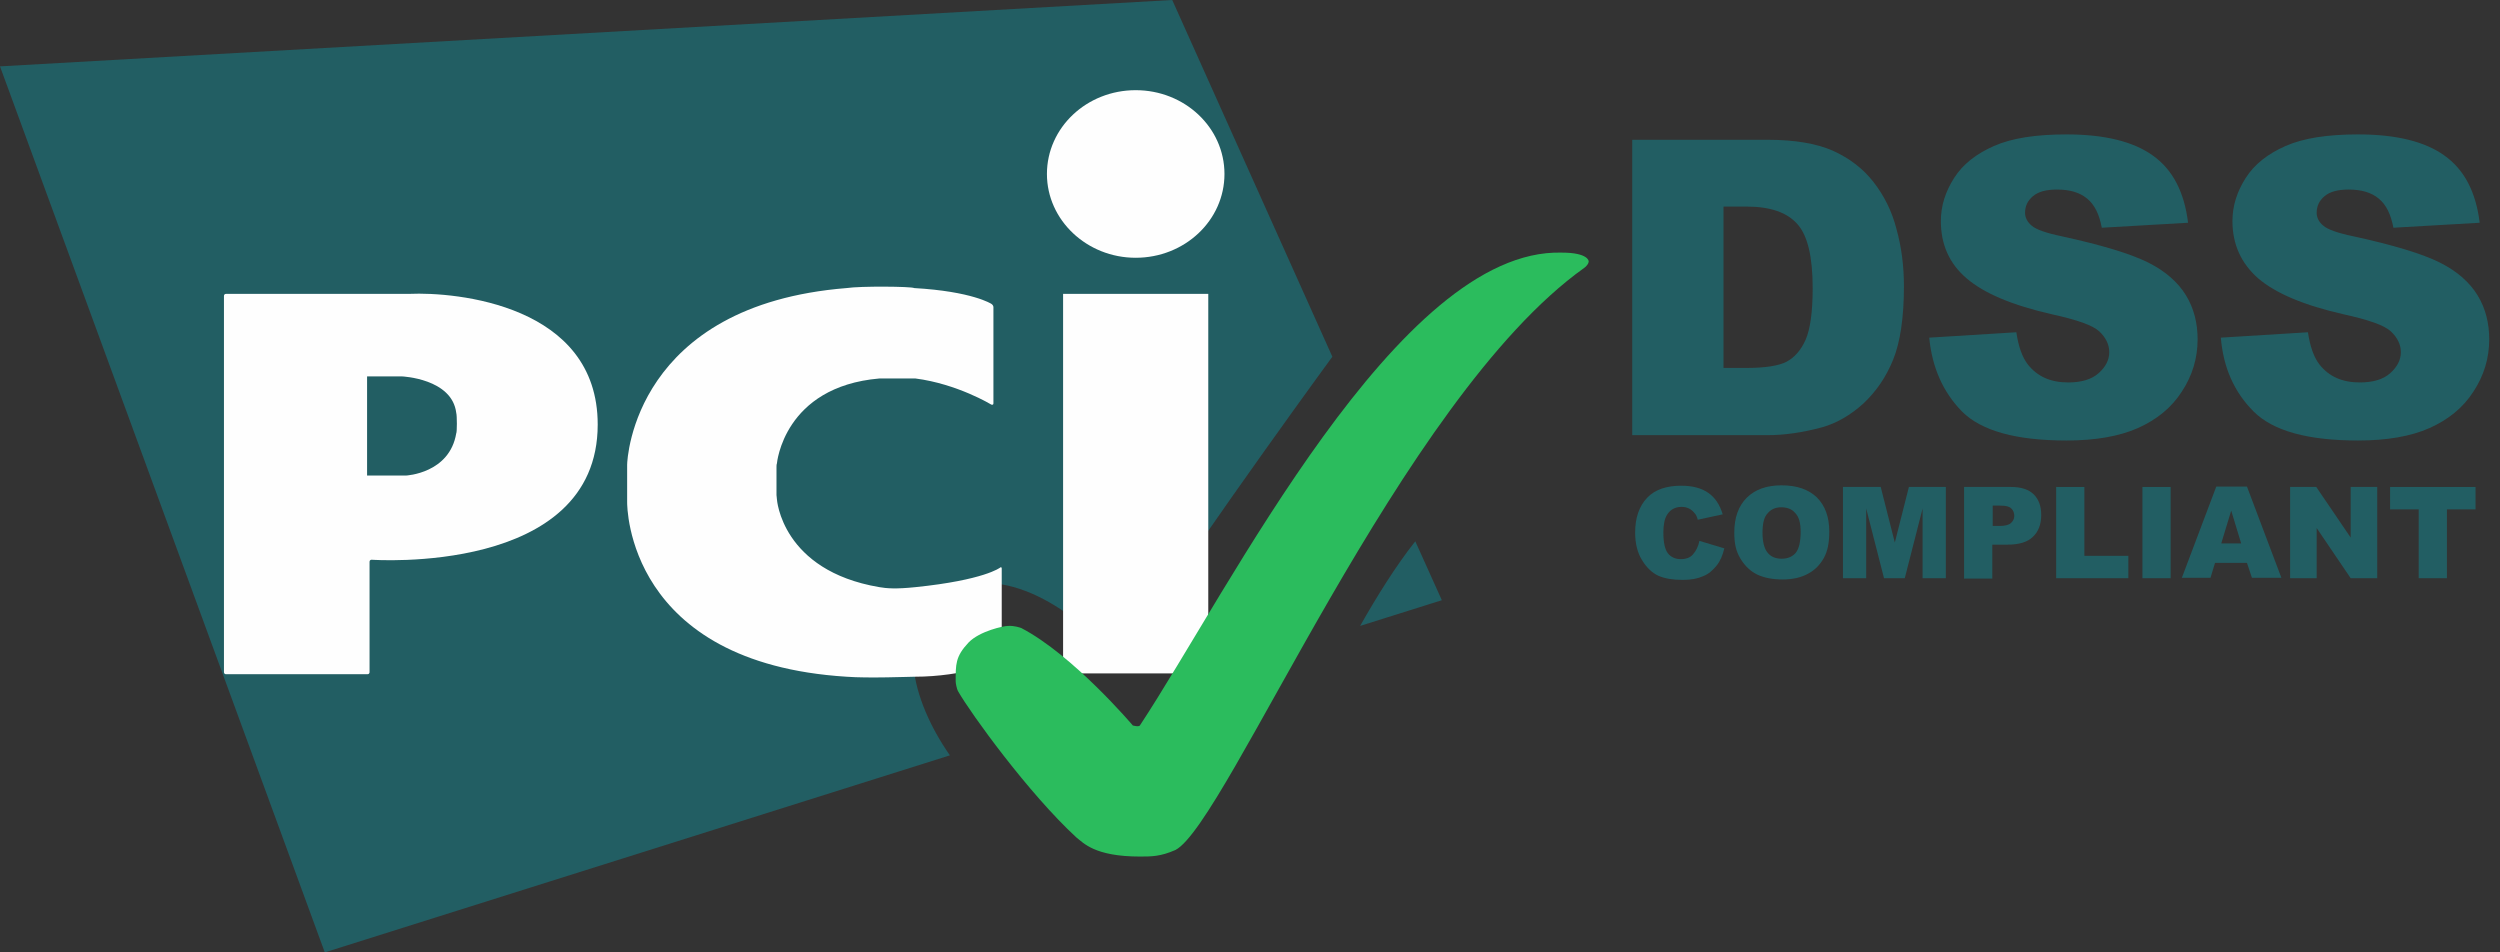
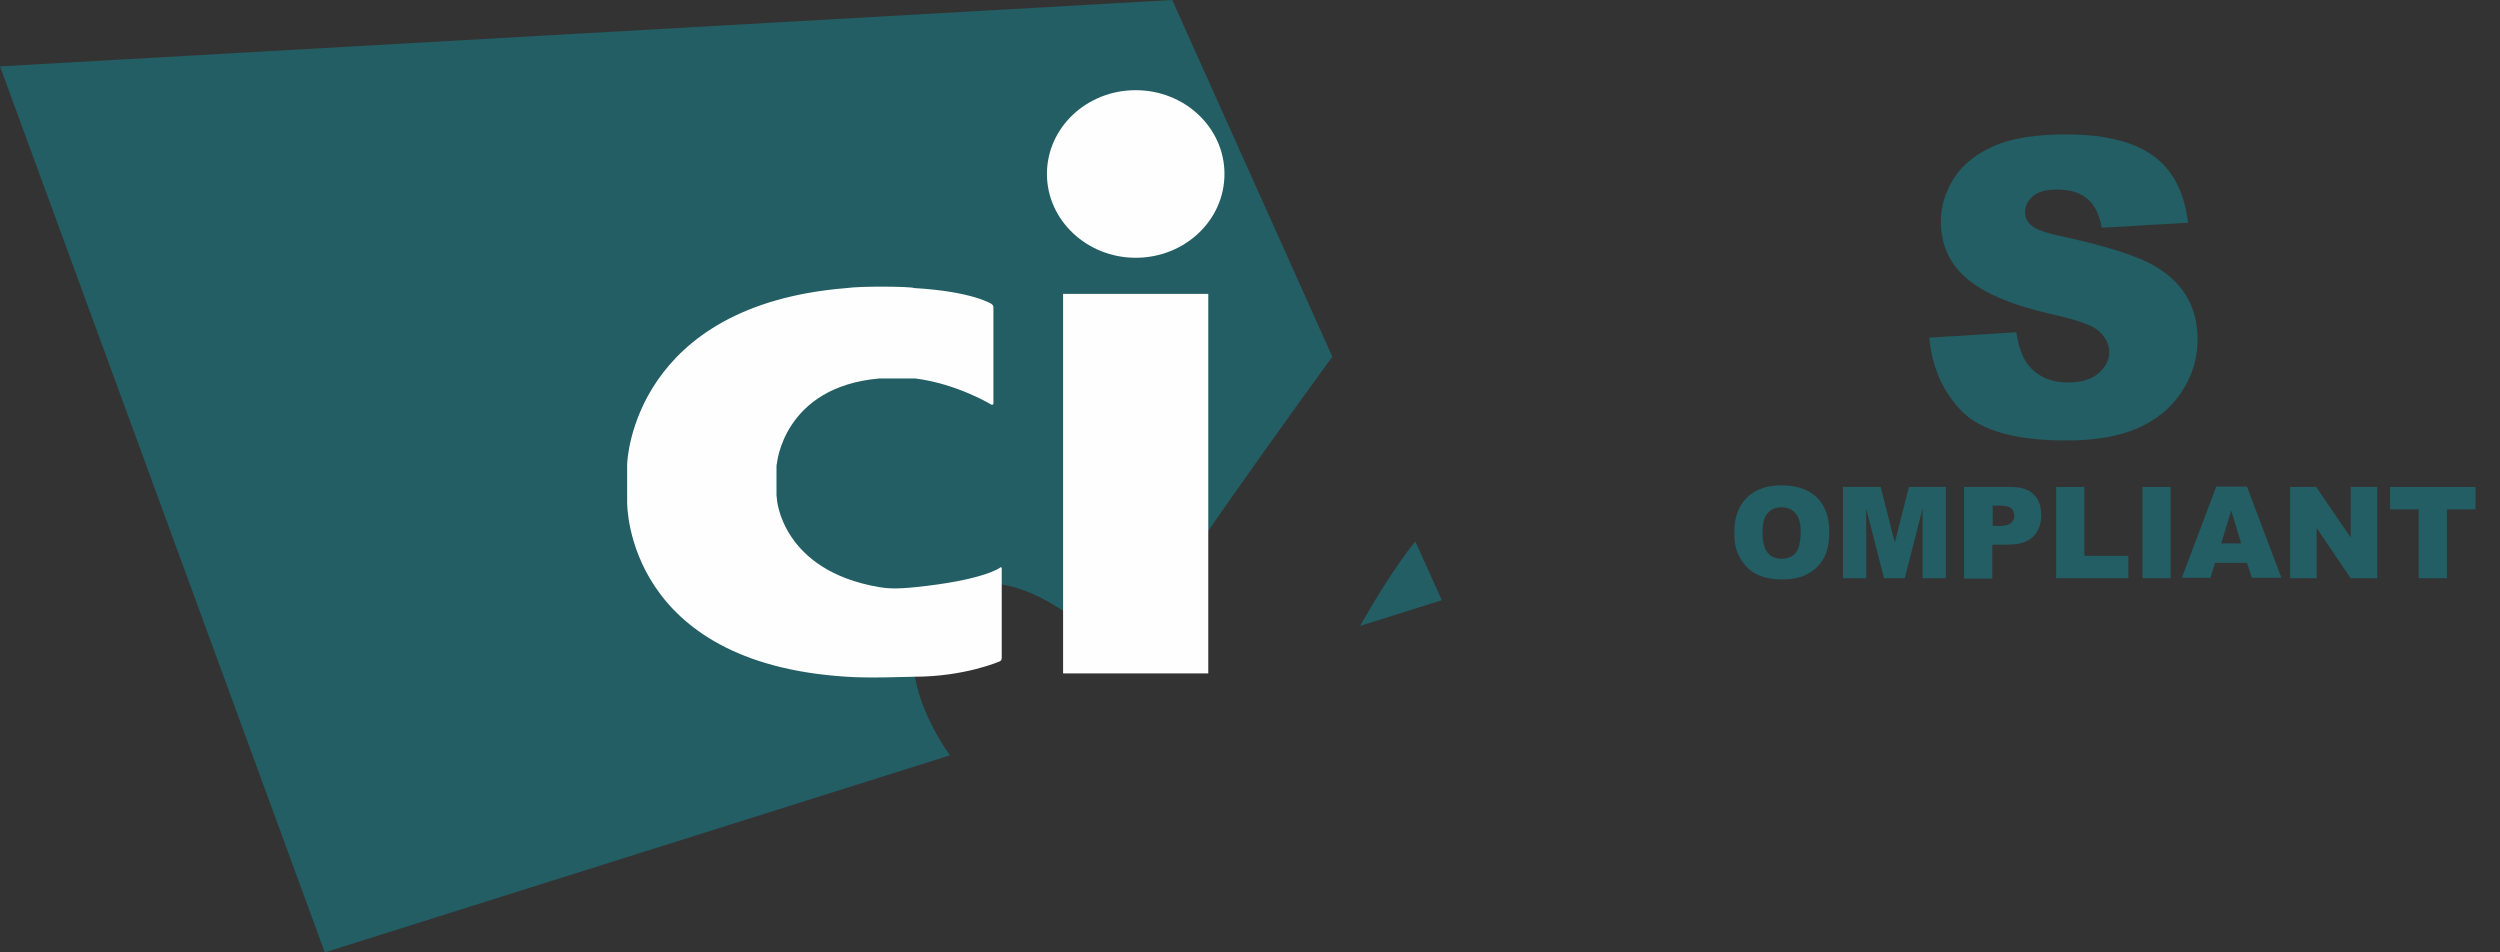
<svg xmlns="http://www.w3.org/2000/svg" width="84" height="32" viewBox="0 0 84 32" fill="none">
  <rect x="0" y="0" width="84" height="32" fill="#333333" stroke="none" />
-   <path d="M57.101 18.174L57.937 18.425C57.882 18.662 57.798 18.857 57.673 19.01C57.547 19.163 57.408 19.289 57.227 19.359C57.045 19.442 56.822 19.484 56.544 19.484C56.209 19.484 55.944 19.442 55.721 19.345C55.512 19.247 55.331 19.08 55.178 18.829C55.025 18.592 54.941 18.271 54.941 17.895C54.941 17.393 55.08 17.003 55.345 16.724C55.61 16.446 56 16.32 56.488 16.32C56.878 16.32 57.171 16.404 57.394 16.557C57.617 16.711 57.784 16.948 57.882 17.282L57.045 17.463C57.018 17.366 56.99 17.296 56.948 17.254C56.892 17.184 56.836 17.129 56.753 17.087C56.669 17.045 56.586 17.031 56.502 17.031C56.293 17.031 56.126 17.115 56.014 17.296C55.931 17.421 55.889 17.63 55.889 17.895C55.889 18.23 55.944 18.467 56.042 18.592C56.139 18.718 56.293 18.787 56.474 18.787C56.655 18.787 56.795 18.732 56.878 18.634C56.99 18.509 57.059 18.369 57.101 18.174Z" fill="#225E63" />
  <path d="M58.272 17.895C58.272 17.394 58.411 17.003 58.69 16.725C58.969 16.446 59.359 16.307 59.861 16.307C60.377 16.307 60.767 16.446 61.045 16.711C61.324 16.99 61.464 17.366 61.464 17.868C61.464 18.23 61.408 18.523 61.282 18.746C61.157 18.969 60.99 19.15 60.753 19.275C60.53 19.401 60.237 19.47 59.903 19.47C59.554 19.47 59.276 19.415 59.038 19.303C58.816 19.192 58.634 19.024 58.481 18.773C58.328 18.523 58.272 18.258 58.272 17.895ZM59.22 17.895C59.22 18.202 59.276 18.425 59.387 18.564C59.498 18.704 59.652 18.773 59.861 18.773C60.07 18.773 60.223 18.704 60.335 18.578C60.446 18.439 60.502 18.202 60.502 17.868C60.502 17.575 60.446 17.366 60.321 17.24C60.209 17.101 60.042 17.045 59.847 17.045C59.652 17.045 59.498 17.115 59.387 17.254C59.276 17.366 59.22 17.589 59.22 17.895Z" fill="#225E63" />
  <path d="M61.951 16.362H63.192L63.666 18.23L64.139 16.362H65.38V19.428H64.599V17.087L64 19.428H63.303L62.704 17.087V19.428H61.923V16.362H61.951Z" fill="#225E63" />
  <path d="M65.993 16.362H67.568C67.916 16.362 68.167 16.446 68.335 16.613C68.502 16.78 68.585 17.003 68.585 17.31C68.585 17.617 68.488 17.867 68.307 18.035C68.126 18.216 67.833 18.3 67.457 18.3H66.941V19.442H65.993V16.362ZM66.941 17.672H67.178C67.359 17.672 67.484 17.645 67.568 17.575C67.638 17.505 67.68 17.436 67.68 17.338C67.68 17.24 67.652 17.157 67.582 17.087C67.512 17.017 67.401 16.989 67.22 16.989H66.955V17.672H66.941Z" fill="#225E63" />
  <path d="M69.087 16.362H70.035V18.676H71.513V19.428H69.087V16.362Z" fill="#225E63" />
  <path d="M71.986 16.362H72.934V19.428H71.986V16.362Z" fill="#225E63" />
  <path d="M75.498 18.913H74.425L74.272 19.415H73.31L74.467 16.349H75.498L76.655 19.415H75.665L75.498 18.913ZM75.303 18.258L74.969 17.157L74.634 18.258H75.303Z" fill="#225E63" />
  <path d="M76.948 16.362H77.826L78.983 18.063V16.362H79.875V19.428H78.983L77.84 17.742V19.428H76.948V16.362Z" fill="#225E63" />
  <path d="M80.293 16.362H83.178V17.115H82.216V19.428H81.269V17.115H80.307V16.362H80.293Z" fill="#225E63" />
  <path d="M45.7 21.031L48.446 20.167L47.554 18.188C46.899 19.011 46.244 20.07 45.7 21.031ZM44.767 11.986L39.387 0L0 2.23L10.913 32L31.916 25.38C30.578 23.456 30.091 21.171 31.638 20.056C33.366 18.801 35.972 20.251 37.631 22.3C39.233 19.624 43.735 13.394 44.767 11.986Z" fill="#225E63" />
  <path d="M38.159 8.661C39.804 8.661 41.142 7.407 41.142 5.846C41.142 4.285 39.804 3.03 38.159 3.03C36.515 3.03 35.177 4.285 35.177 5.846C35.177 7.393 36.515 8.661 38.159 8.661ZM35.72 9.873H40.598V22.626H35.72V9.873Z" fill="#FEFEFE" />
  <path d="M33.309 13.595C33.351 13.609 33.379 13.595 33.379 13.554V10.32C33.379 10.278 33.351 10.236 33.309 10.209C33.309 10.209 32.668 9.791 30.717 9.679C30.619 9.623 28.905 9.609 28.445 9.679C21.337 10.25 21.072 15.393 21.072 15.616V16.871C21.072 17.024 21.072 22.278 28.445 22.738C29.17 22.794 30.578 22.738 30.717 22.738C32.417 22.738 33.588 22.223 33.588 22.223C33.63 22.209 33.658 22.167 33.658 22.125V19.101C33.658 19.059 33.63 19.045 33.602 19.073C33.602 19.073 33.072 19.491 30.759 19.728C30.104 19.797 29.783 19.77 29.546 19.728C26.257 19.17 26.104 16.773 26.104 16.773C26.104 16.731 26.09 16.662 26.09 16.634V15.714C26.09 15.672 26.09 15.602 26.104 15.575C26.104 15.575 26.327 12.996 29.546 12.717H30.759C32.166 12.899 33.309 13.595 33.309 13.595Z" fill="#FEFEFE" />
-   <path d="M7.525 22.584C7.525 22.626 7.553 22.654 7.595 22.654H12.348C12.389 22.654 12.417 22.626 12.417 22.584V18.877C12.417 18.835 12.445 18.807 12.487 18.807C12.487 18.807 20.083 19.351 20.083 14.264C20.083 10.236 15.316 9.804 13.755 9.874C13.727 9.874 7.595 9.874 7.595 9.874C7.553 9.874 7.525 9.902 7.525 9.943V22.584ZM12.334 15.978V12.647H13.505C13.505 12.647 15.191 12.717 15.33 13.874C15.358 13.957 15.358 14.529 15.33 14.557C15.107 15.909 13.644 15.978 13.644 15.978H12.334Z" fill="#FEFEFE" />
-   <path d="M38.3 28.78C38.69 28.78 38.996 28.78 39.498 28.558C41.226 27.652 47.066 13.394 53.226 9.004C53.268 8.976 53.31 8.934 53.338 8.892C53.38 8.836 53.38 8.781 53.38 8.781C53.38 8.781 53.38 8.488 52.474 8.488C46.996 8.335 41.296 19.833 38.3 24.376C38.258 24.432 38.063 24.376 38.063 24.376C38.063 24.376 36.056 22.007 34.313 21.101C34.272 21.087 34.077 21.017 33.867 21.031C33.728 21.031 32.92 21.199 32.543 21.589C32.097 22.063 32.111 22.328 32.111 22.899C32.111 22.941 32.139 23.136 32.195 23.233C32.627 23.986 34.564 26.662 36.167 28.139C36.404 28.321 36.78 28.78 38.3 28.78Z" fill="#2BBC5D" />
-   <path d="M54.843 4.697H59.401C60.307 4.697 61.031 4.823 61.575 5.06C62.133 5.311 62.592 5.659 62.941 6.105C63.303 6.565 63.568 7.094 63.721 7.694C63.889 8.293 63.972 8.934 63.972 9.617C63.972 10.676 63.847 11.499 63.61 12.084C63.373 12.669 63.038 13.157 62.606 13.561C62.174 13.952 61.714 14.216 61.227 14.356C60.557 14.537 59.944 14.621 59.401 14.621H54.843V4.697ZM57.91 6.941V12.363H58.662C59.303 12.363 59.763 12.293 60.028 12.154C60.293 12.014 60.516 11.764 60.669 11.415C60.822 11.067 60.906 10.481 60.906 9.687C60.906 8.628 60.739 7.917 60.39 7.527C60.042 7.136 59.484 6.941 58.676 6.941H57.91Z" fill="#225E63" />
  <path d="M64.822 11.345L67.749 11.164C67.819 11.638 67.944 12 68.139 12.251C68.46 12.655 68.906 12.85 69.491 12.85C69.923 12.85 70.272 12.753 70.509 12.543C70.746 12.334 70.871 12.098 70.871 11.833C70.871 11.582 70.76 11.345 70.537 11.136C70.314 10.927 69.784 10.746 68.962 10.564C67.61 10.258 66.662 9.854 66.077 9.352C65.491 8.85 65.213 8.209 65.213 7.429C65.213 6.913 65.366 6.439 65.659 5.979C65.951 5.519 66.397 5.171 66.996 4.906C67.596 4.641 68.404 4.516 69.436 4.516C70.704 4.516 71.679 4.753 72.335 5.226C73.003 5.7 73.394 6.453 73.519 7.484L70.62 7.652C70.537 7.206 70.383 6.885 70.132 6.676C69.882 6.467 69.547 6.369 69.115 6.369C68.753 6.369 68.488 6.439 68.307 6.592C68.125 6.746 68.042 6.927 68.042 7.15C68.042 7.303 68.112 7.456 68.265 7.582C68.404 7.707 68.753 7.833 69.296 7.944C70.634 8.237 71.596 8.53 72.181 8.822C72.766 9.115 73.185 9.491 73.449 9.923C73.714 10.355 73.84 10.857 73.84 11.401C73.84 12.042 73.659 12.627 73.31 13.157C72.962 13.7 72.46 14.104 71.833 14.383C71.206 14.662 70.397 14.801 69.436 14.801C67.749 14.801 66.578 14.481 65.923 13.826C65.282 13.171 64.92 12.348 64.822 11.345Z" fill="#225E63" />
-   <path d="M74.62 11.345L77.547 11.164C77.617 11.638 77.742 12 77.937 12.251C78.258 12.655 78.704 12.85 79.289 12.85C79.721 12.85 80.07 12.753 80.306 12.543C80.543 12.334 80.669 12.098 80.669 11.833C80.669 11.582 80.557 11.345 80.334 11.136C80.111 10.927 79.582 10.746 78.76 10.564C77.408 10.258 76.46 9.854 75.874 9.352C75.303 8.85 75.01 8.209 75.01 7.429C75.01 6.913 75.164 6.439 75.456 5.979C75.749 5.519 76.195 5.171 76.794 4.906C77.394 4.641 78.202 4.516 79.233 4.516C80.502 4.516 81.477 4.753 82.132 5.226C82.801 5.7 83.192 6.453 83.317 7.484L80.418 7.652C80.334 7.206 80.181 6.885 79.93 6.676C79.679 6.467 79.345 6.369 78.913 6.369C78.55 6.369 78.286 6.439 78.104 6.592C77.923 6.746 77.84 6.927 77.84 7.15C77.84 7.303 77.909 7.456 78.063 7.582C78.202 7.707 78.55 7.833 79.094 7.944C80.432 8.237 81.394 8.53 81.979 8.822C82.564 9.115 82.983 9.491 83.247 9.923C83.512 10.355 83.638 10.857 83.638 11.401C83.638 12.042 83.456 12.627 83.108 13.157C82.76 13.7 82.258 14.104 81.631 14.383C81.003 14.662 80.195 14.801 79.233 14.801C77.547 14.801 76.376 14.481 75.721 13.826C75.066 13.171 74.704 12.348 74.62 11.345Z" fill="#225E63" />
</svg>